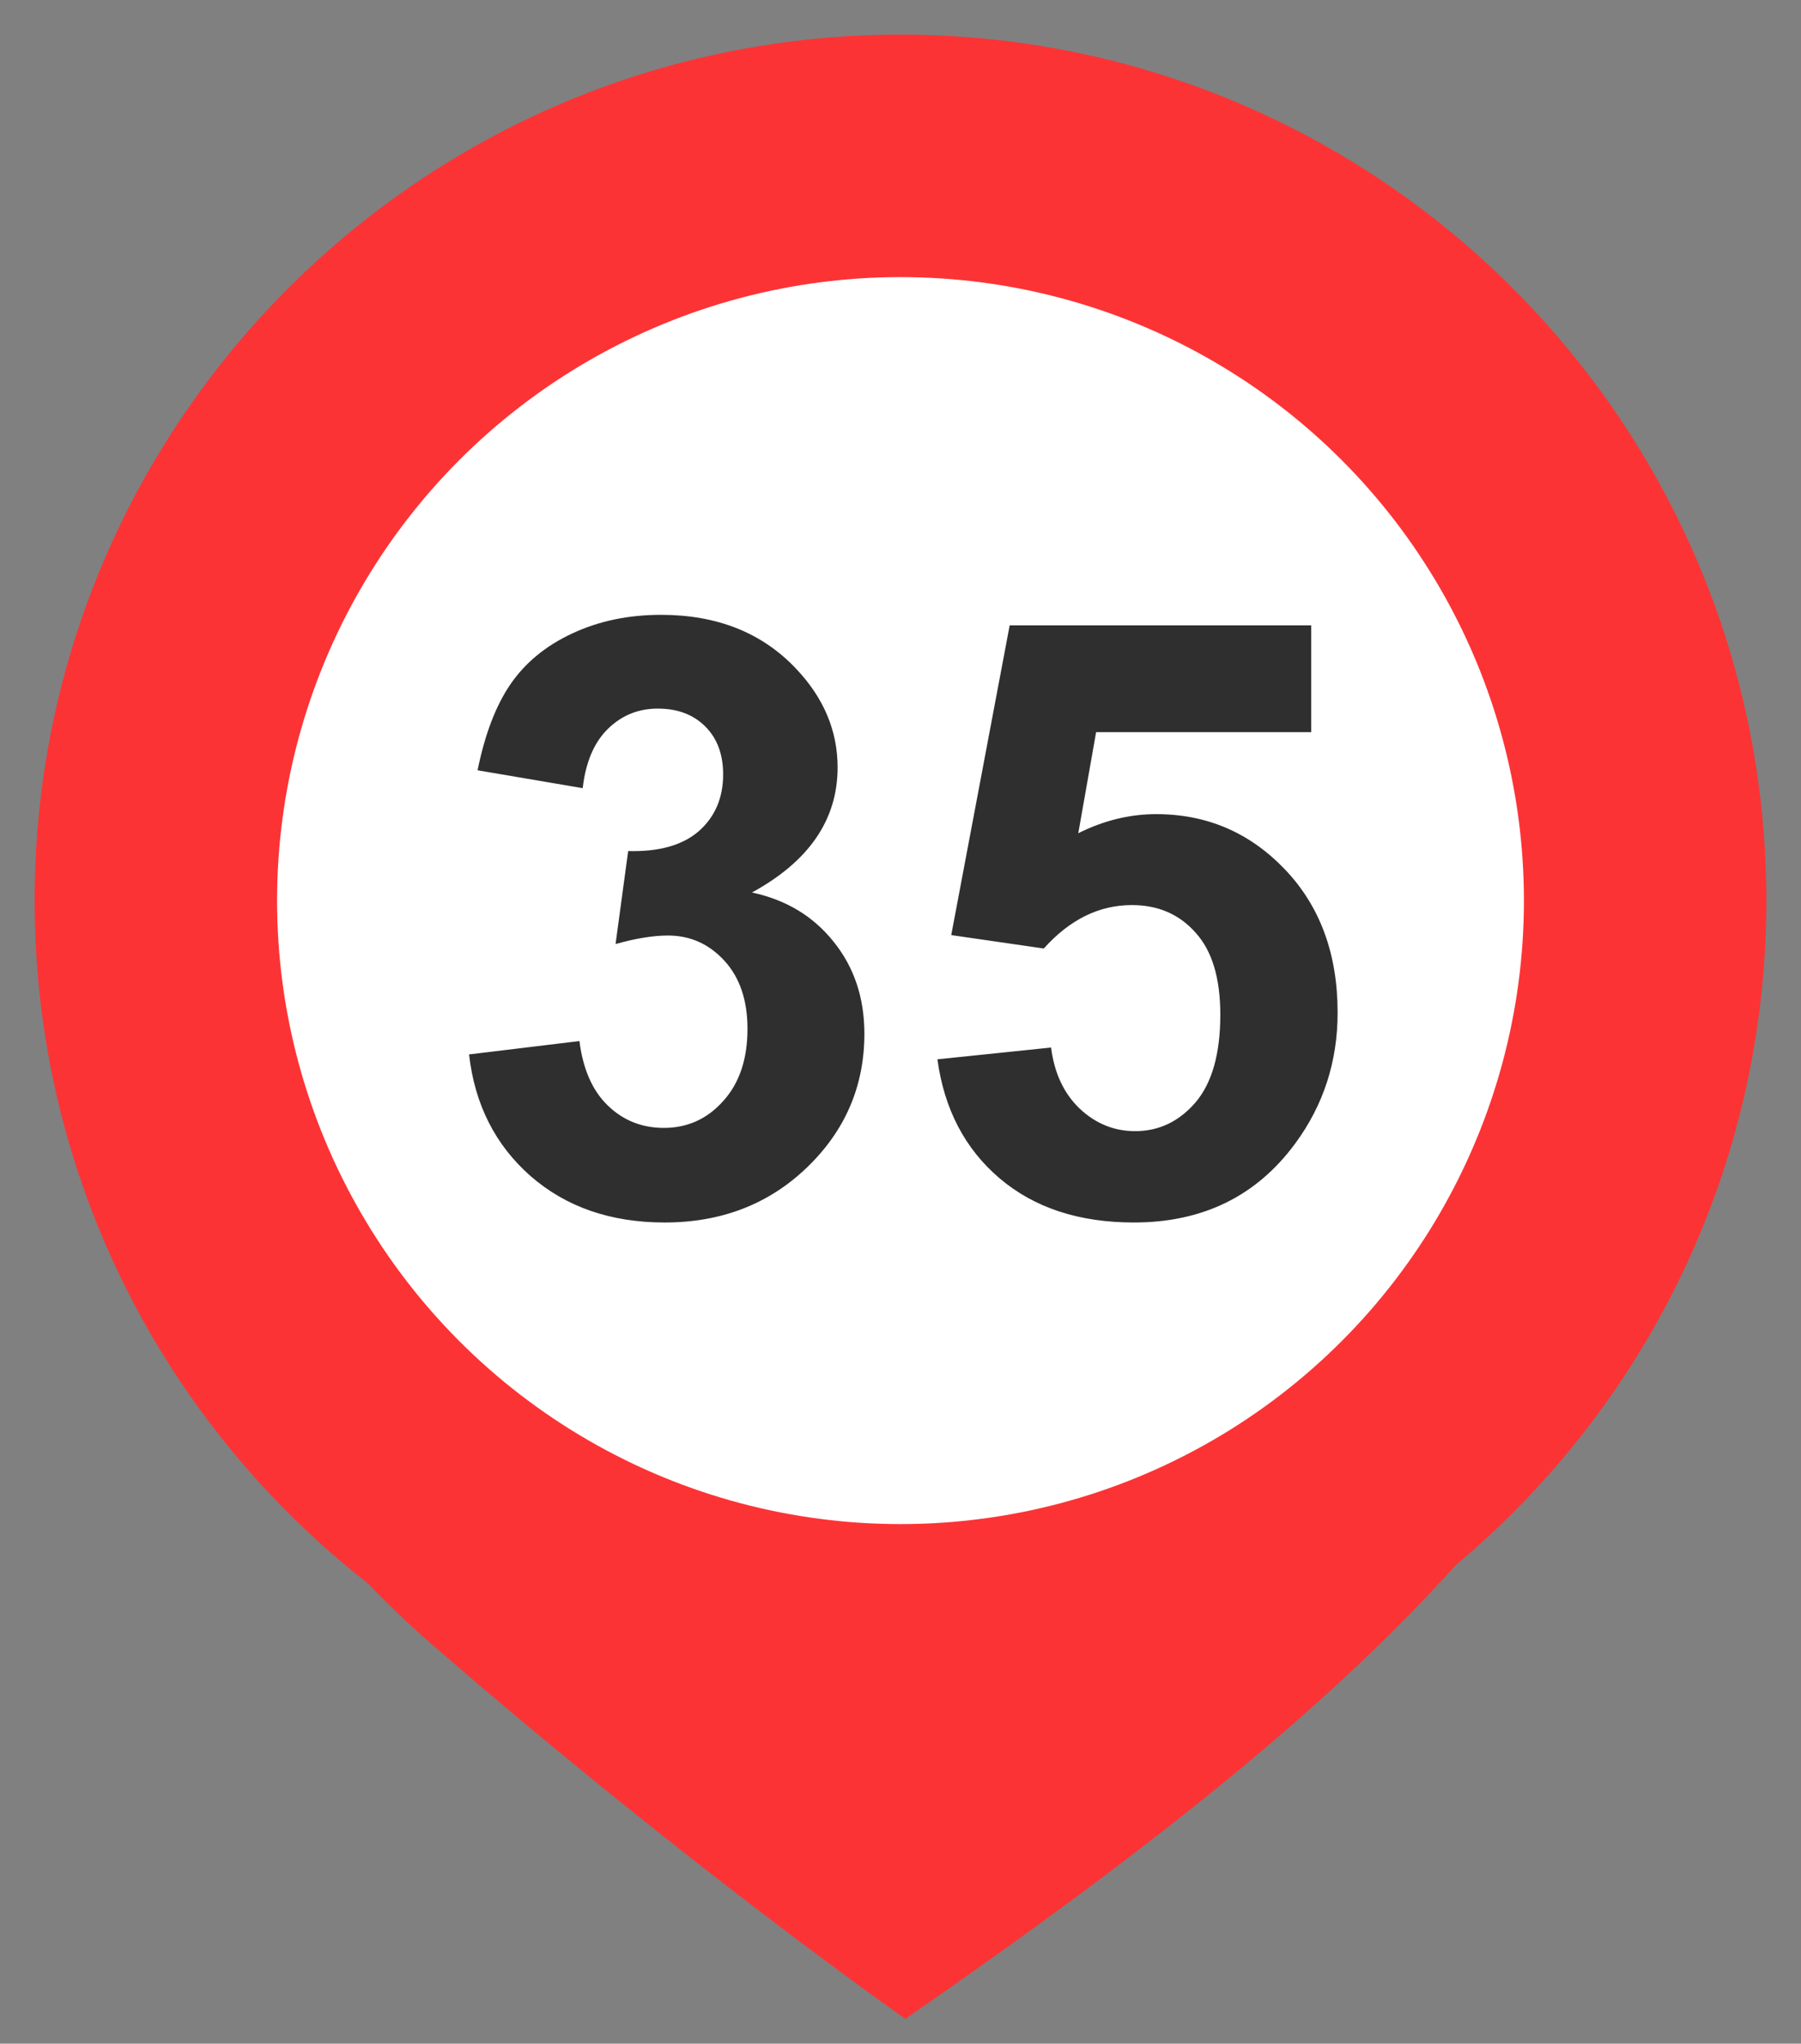
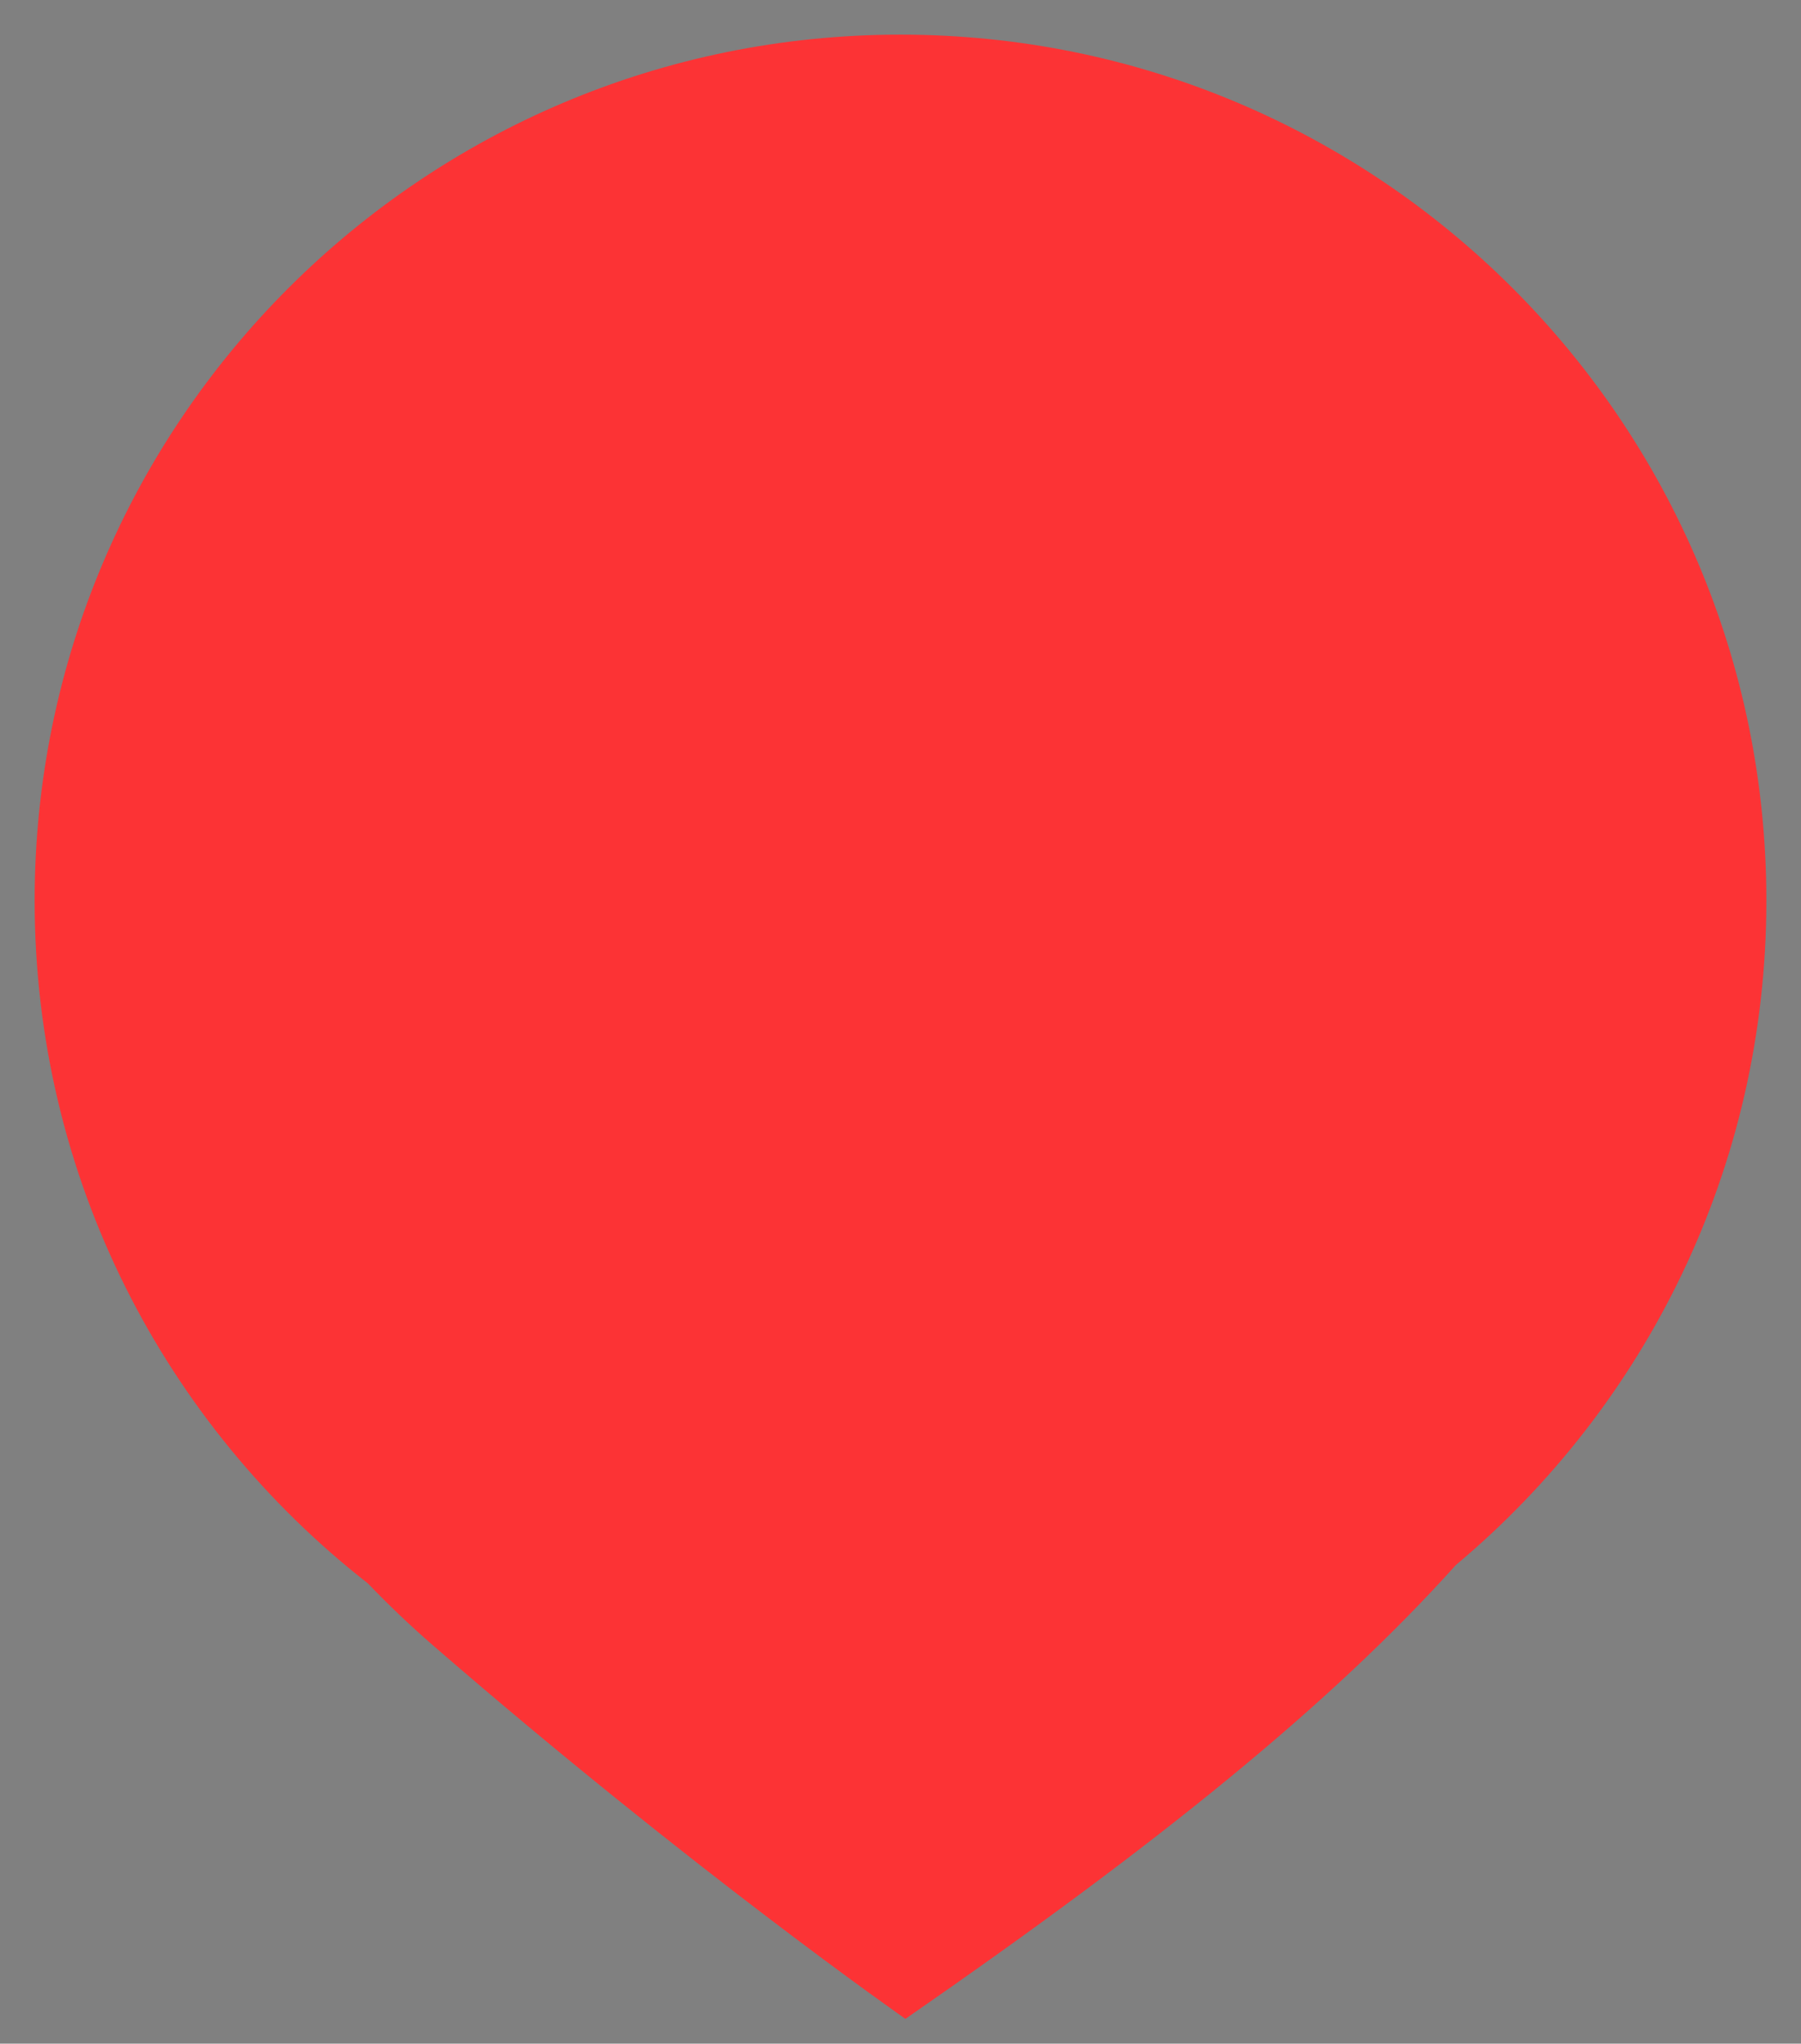
<svg xmlns="http://www.w3.org/2000/svg" width="52" height="59" viewBox="0 0 52 59" fill="none">
  <rect x="0" y="0" width="52" height="59" fill="#808080" stroke="none" />
  <path fill-rule="evenodd" clip-rule="evenodd" d="M42.035 45.181C47.515 40.595 51 33.705 51 26C51 12.193 39.807 1 26 1C12.193 1 1 12.193 1 26C1 34.008 4.766 41.138 10.623 45.713C11.215 46.33 11.84 46.928 12.5 47.5C20 54 26.142 58.284 26.142 58.284C33.393 53.266 38.401 49.228 42.035 45.181Z" fill="#FC3335" />
-   <circle cx="26" cy="26" r="18" fill="white" />
-   <path d="M13.543 30.441L16.73 30.055C16.832 30.867 17.105 31.488 17.551 31.918C17.996 32.348 18.535 32.562 19.168 32.562C19.848 32.562 20.418 32.305 20.879 31.789C21.348 31.273 21.582 30.578 21.582 29.703C21.582 28.875 21.359 28.219 20.914 27.734C20.469 27.25 19.926 27.008 19.285 27.008C18.863 27.008 18.359 27.09 17.773 27.254L18.137 24.57C19.027 24.594 19.707 24.402 20.176 23.996C20.645 23.582 20.879 23.035 20.879 22.355C20.879 21.777 20.707 21.316 20.363 20.973C20.02 20.629 19.562 20.457 18.992 20.457C18.43 20.457 17.949 20.652 17.551 21.043C17.152 21.434 16.91 22.004 16.824 22.754L13.789 22.238C14 21.199 14.316 20.371 14.738 19.754C15.168 19.129 15.762 18.641 16.52 18.289C17.285 17.93 18.141 17.75 19.086 17.75C20.703 17.75 22 18.266 22.977 19.297C23.781 20.141 24.184 21.094 24.184 22.156C24.184 23.664 23.359 24.867 21.711 25.766C22.695 25.977 23.48 26.449 24.066 27.184C24.66 27.918 24.957 28.805 24.957 29.844C24.957 31.352 24.406 32.637 23.305 33.699C22.203 34.762 20.832 35.293 19.191 35.293C17.637 35.293 16.348 34.848 15.324 33.957C14.301 33.059 13.707 31.887 13.543 30.441ZM27.066 30.582L30.348 30.242C30.441 30.984 30.719 31.574 31.18 32.012C31.641 32.441 32.172 32.656 32.773 32.656C33.461 32.656 34.043 32.379 34.52 31.824C34.996 31.262 35.234 30.418 35.234 29.293C35.234 28.238 34.996 27.449 34.52 26.926C34.051 26.395 33.438 26.129 32.68 26.129C31.734 26.129 30.887 26.547 30.137 27.383L27.465 26.996L29.152 18.055H37.859V21.137H31.648L31.133 24.055C31.867 23.688 32.617 23.504 33.383 23.504C34.844 23.504 36.082 24.035 37.098 25.098C38.113 26.16 38.621 27.539 38.621 29.234C38.621 30.648 38.211 31.91 37.391 33.02C36.273 34.535 34.723 35.293 32.738 35.293C31.152 35.293 29.859 34.867 28.859 34.016C27.859 33.164 27.262 32.02 27.066 30.582Z" fill="#2F2F2F" />
</svg>